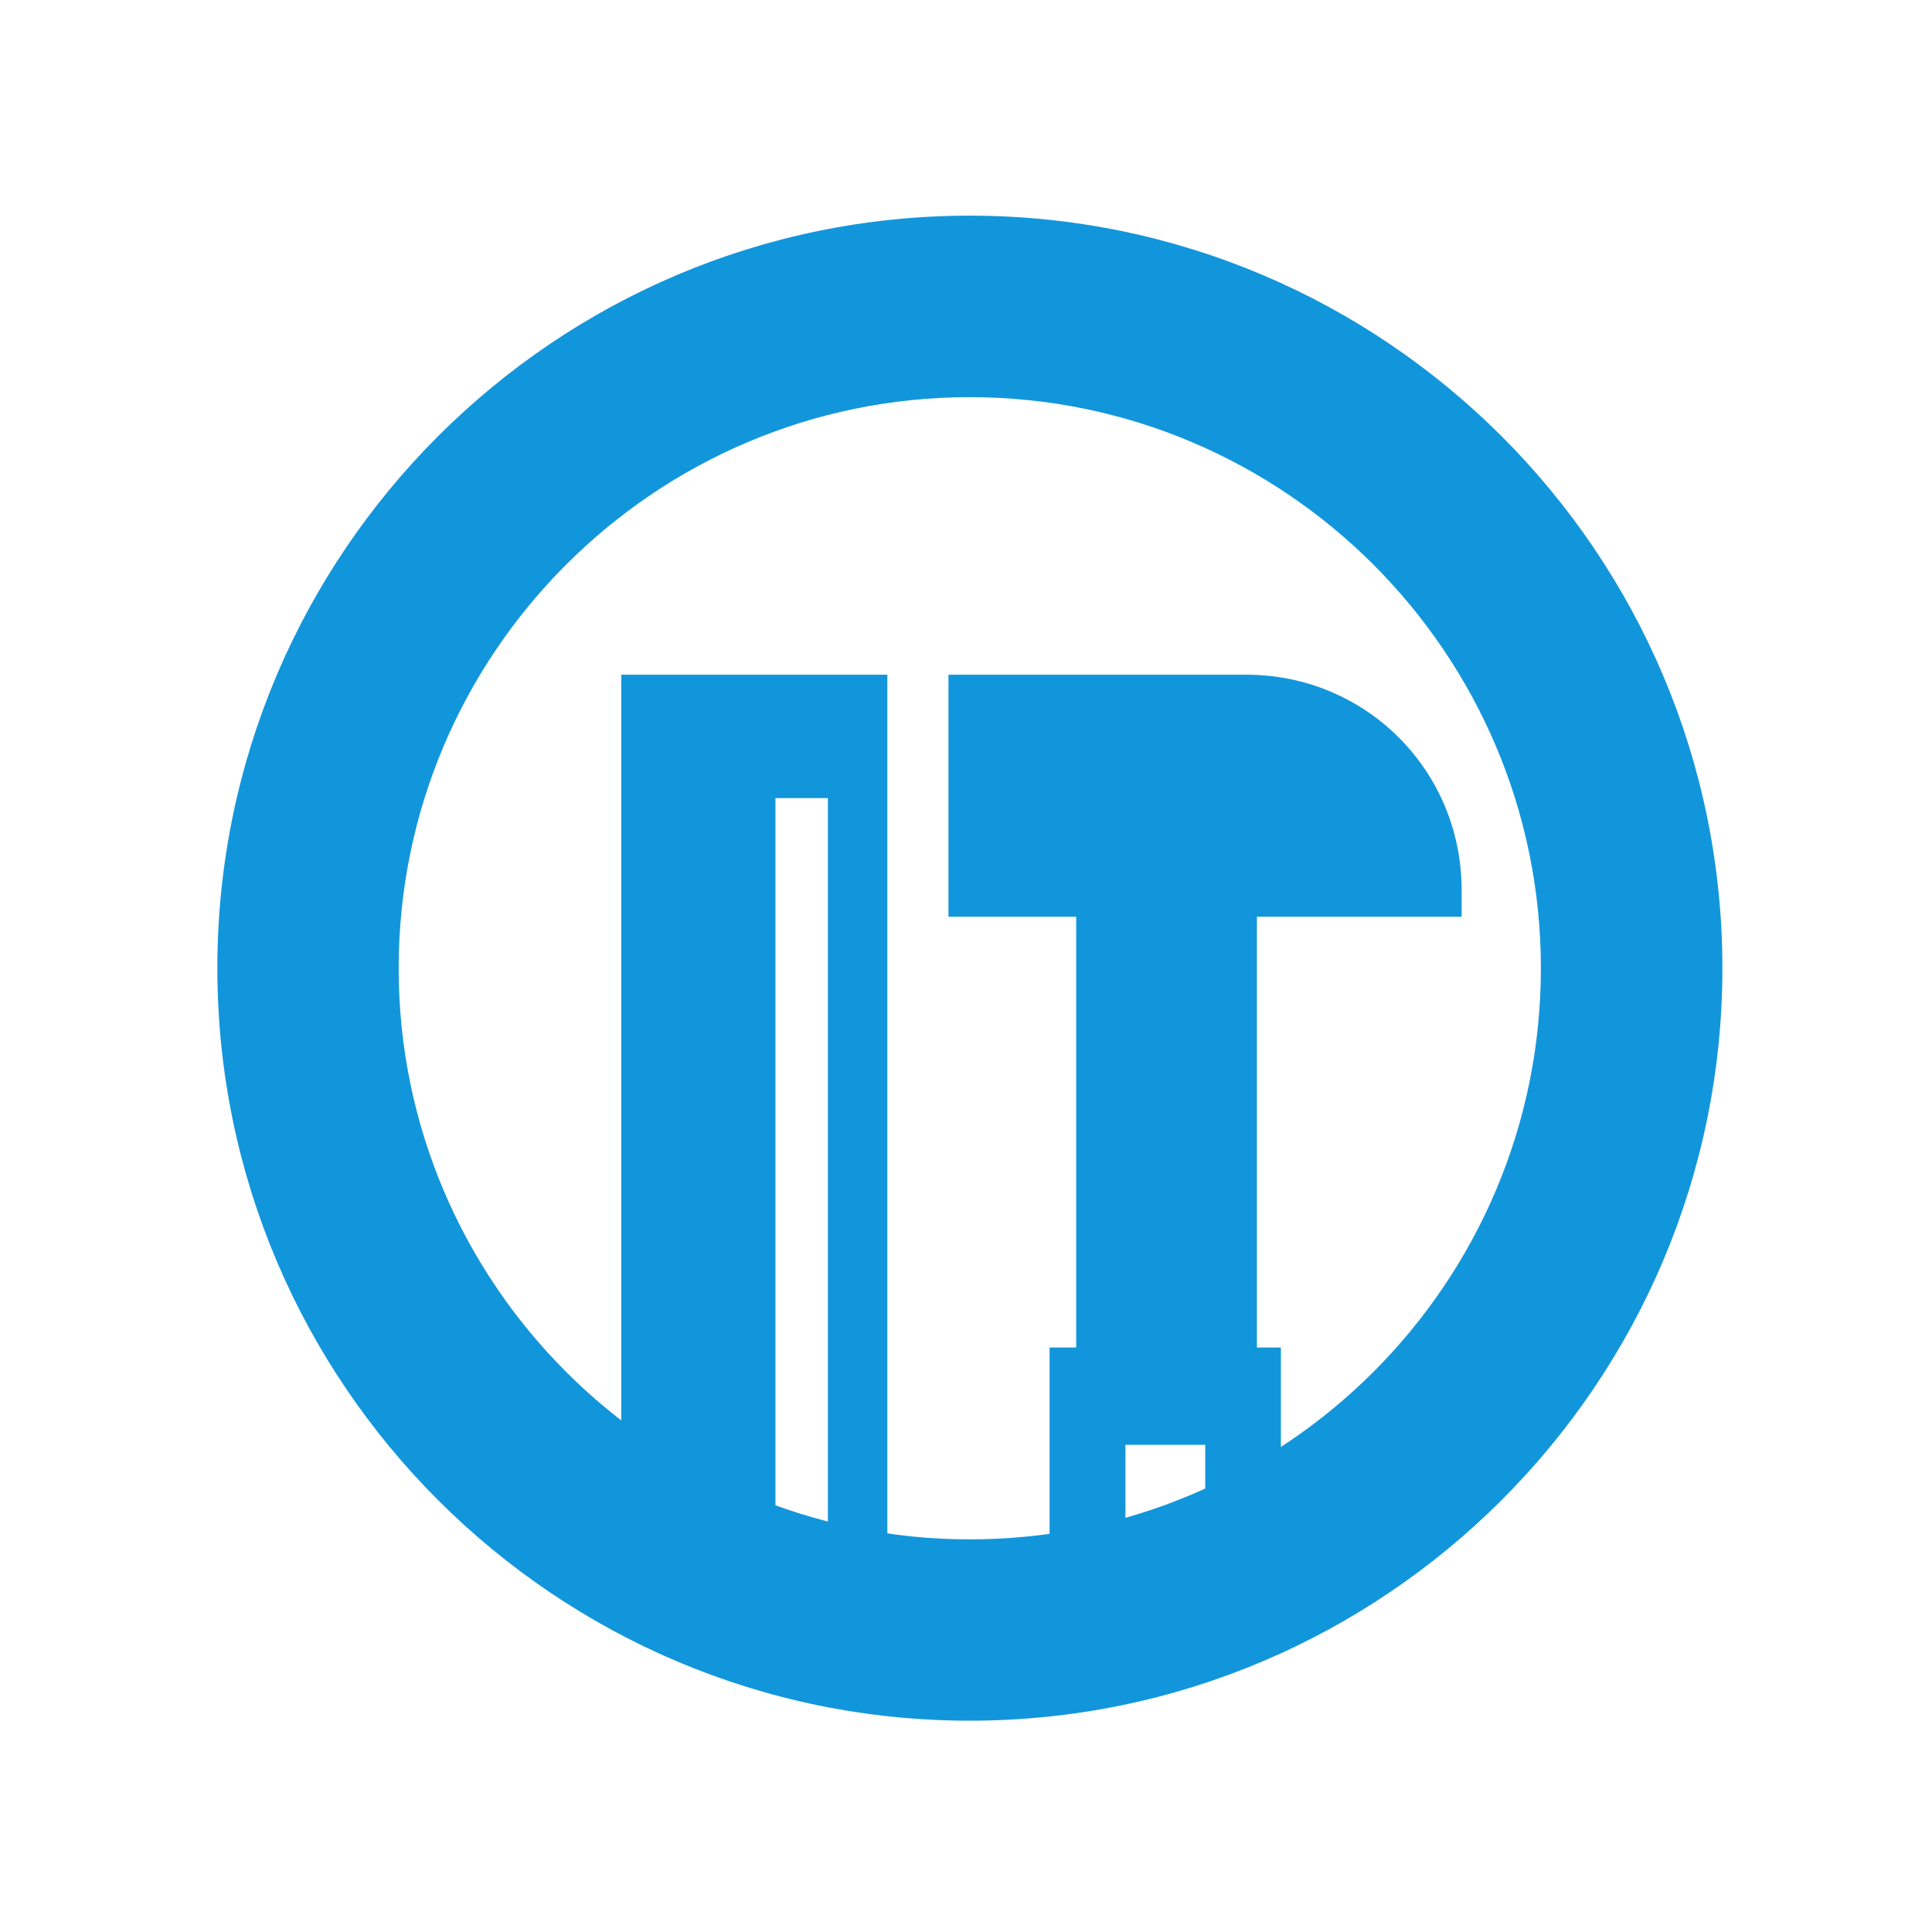
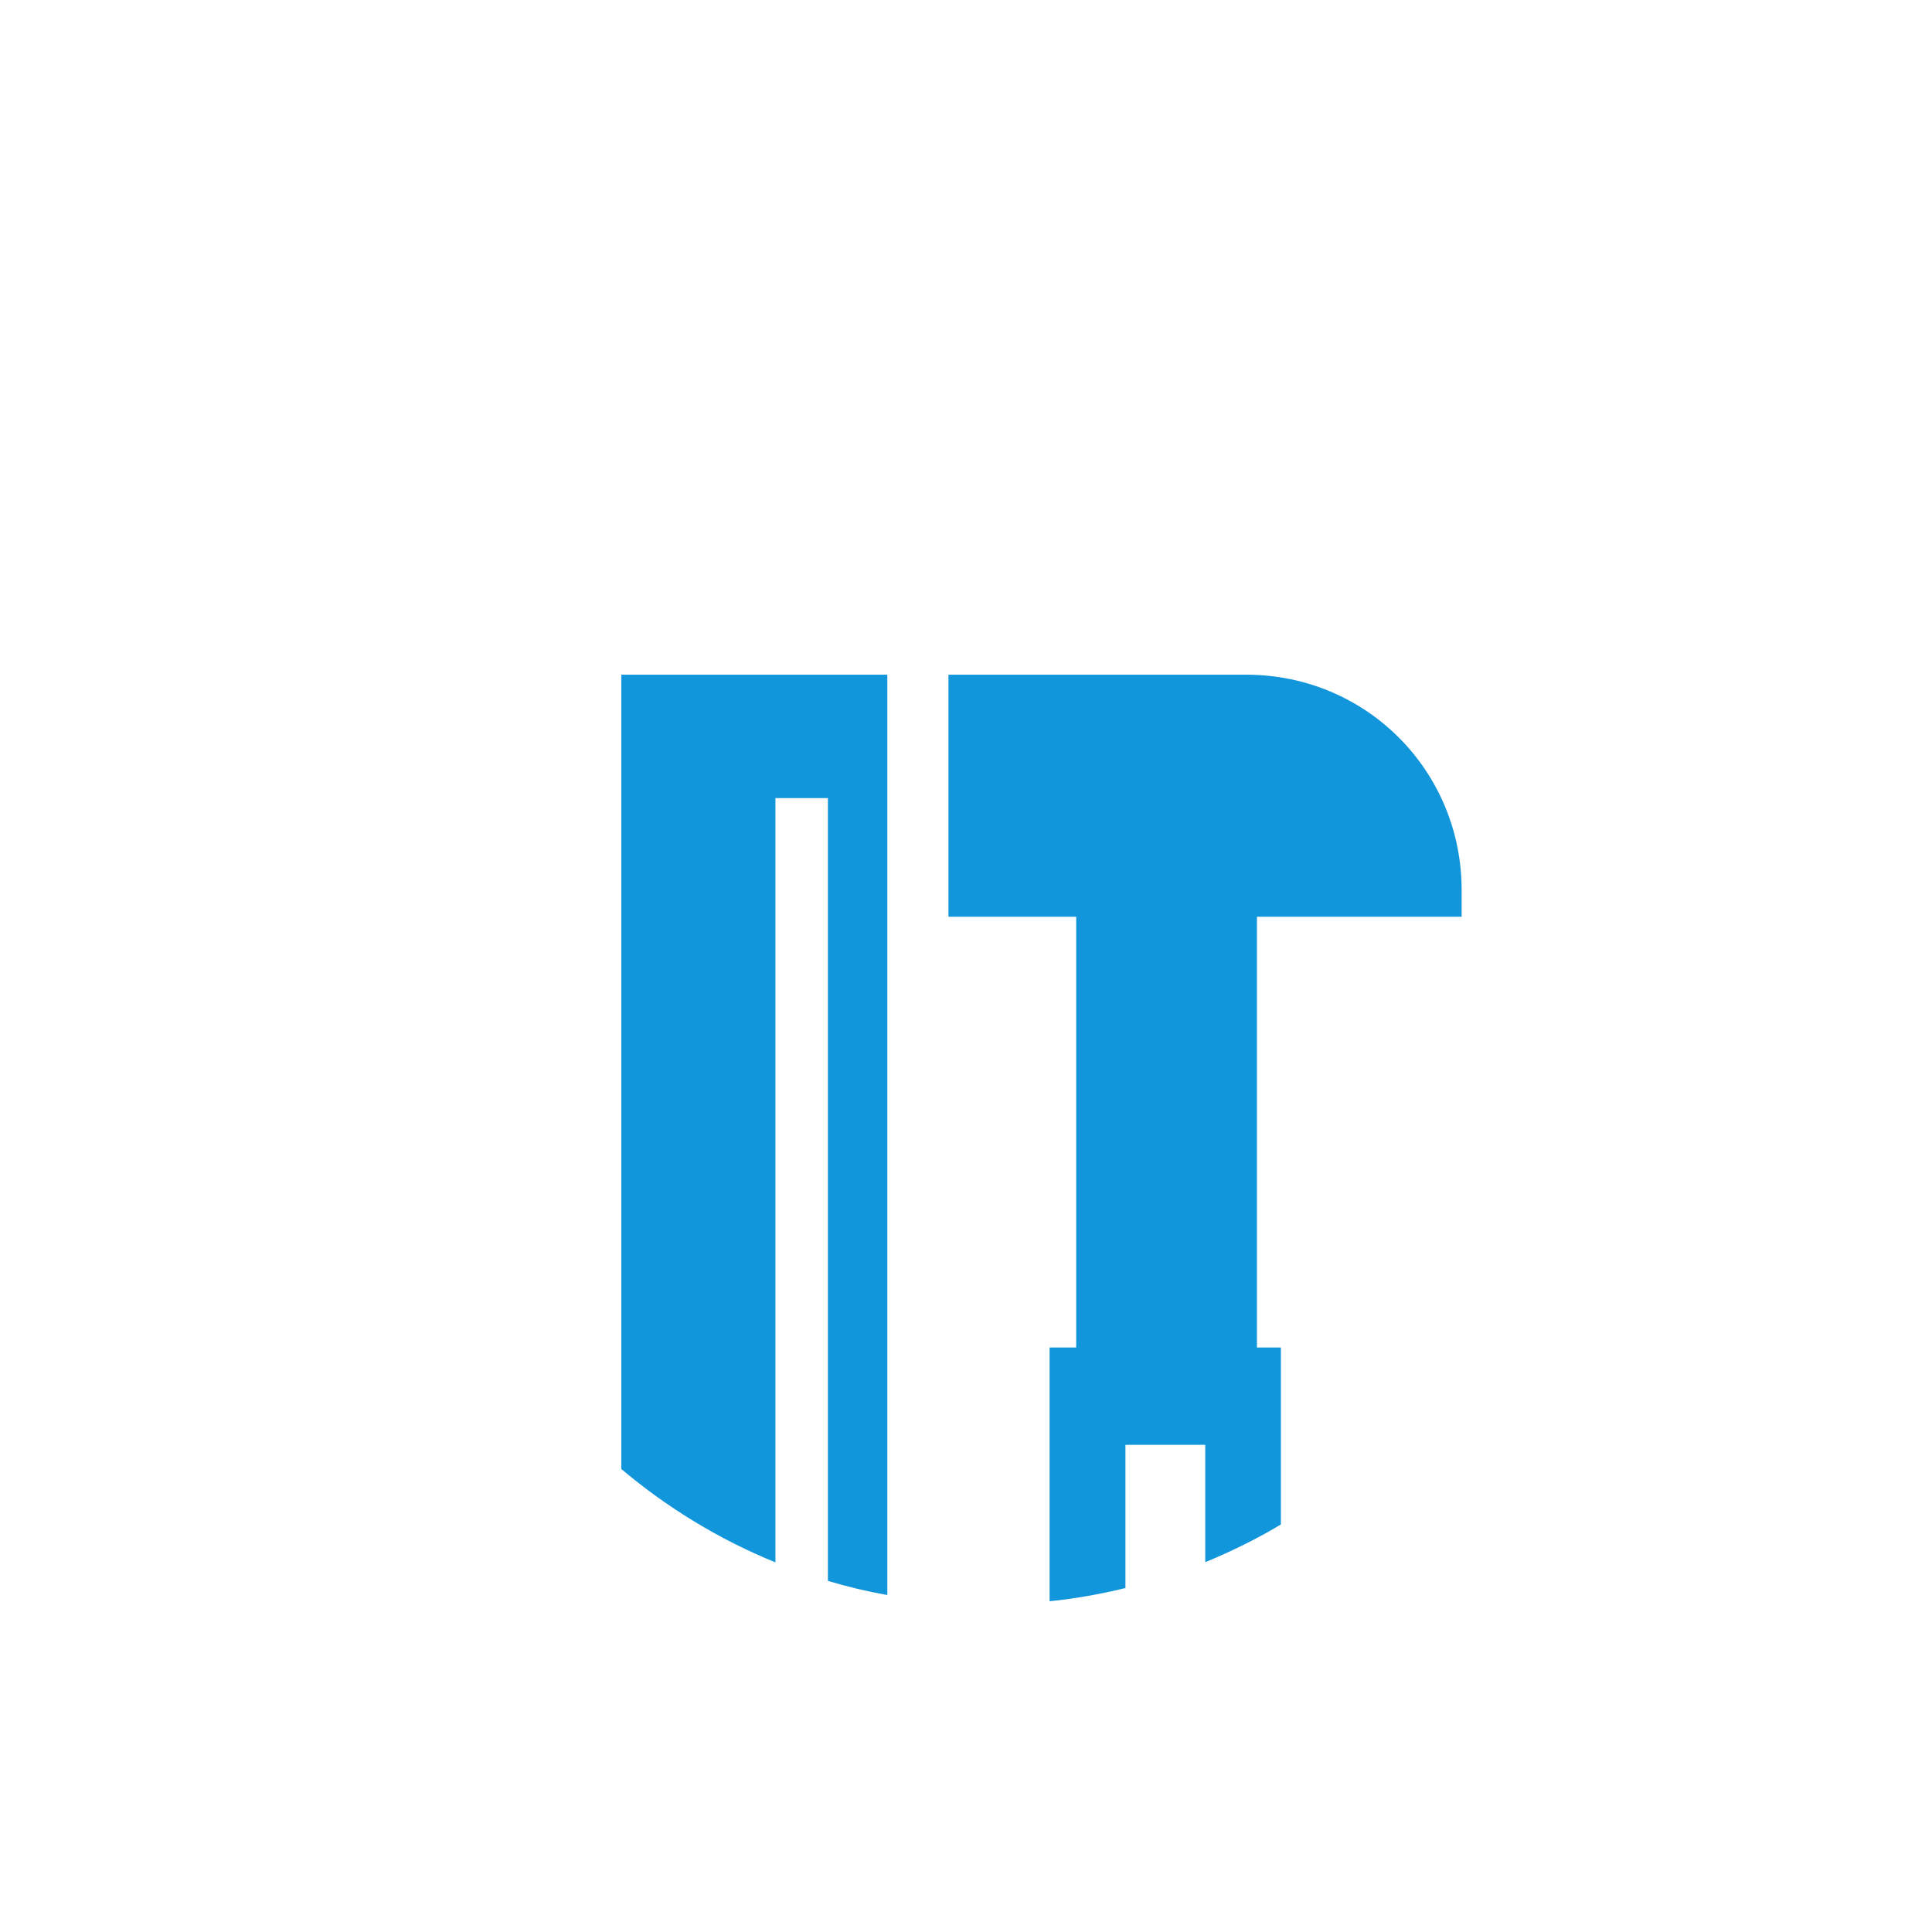
<svg xmlns="http://www.w3.org/2000/svg" t="1725872038923" class="icon" viewBox="0 0 1024 1024" version="1.1" p-id="4369" width="200" height="200">
  <path d="M329.3 357.6v421c24.3 20.5 51.8 37.3 81.7 49.5V423h27.8v414.9c10.3 3.1 20.8 5.6 31.5 7.5V357.6h-141zM678.9 808v-93.8h-12.7V485.9h108.5v-14.1c0-63.4-50.7-114.2-114.2-114.2H502.7v128.3h67.7v228.3h-14.1v134.5c13.7-1.4 27.1-3.8 40.2-7v-75.9h42.3V828c13.8-5.7 27.3-12.3 40.1-20z" fill="#1296db" p-id="4370" />
-   <path d="M514 912c-219.9 0-398.8-178.9-398.8-398.9 0-219.9 178.9-398.8 398.8-398.8s398.9 178.9 398.9 398.8c0 220-179 398.9-398.9 398.9z m0-701.5c-166.9 0-302.7 135.8-302.7 302.7S347.1 815.9 514 815.9s302.7-135.8 302.7-302.7S680.9 210.5 514 210.5z" fill="#1296db" p-id="4371" />
</svg>